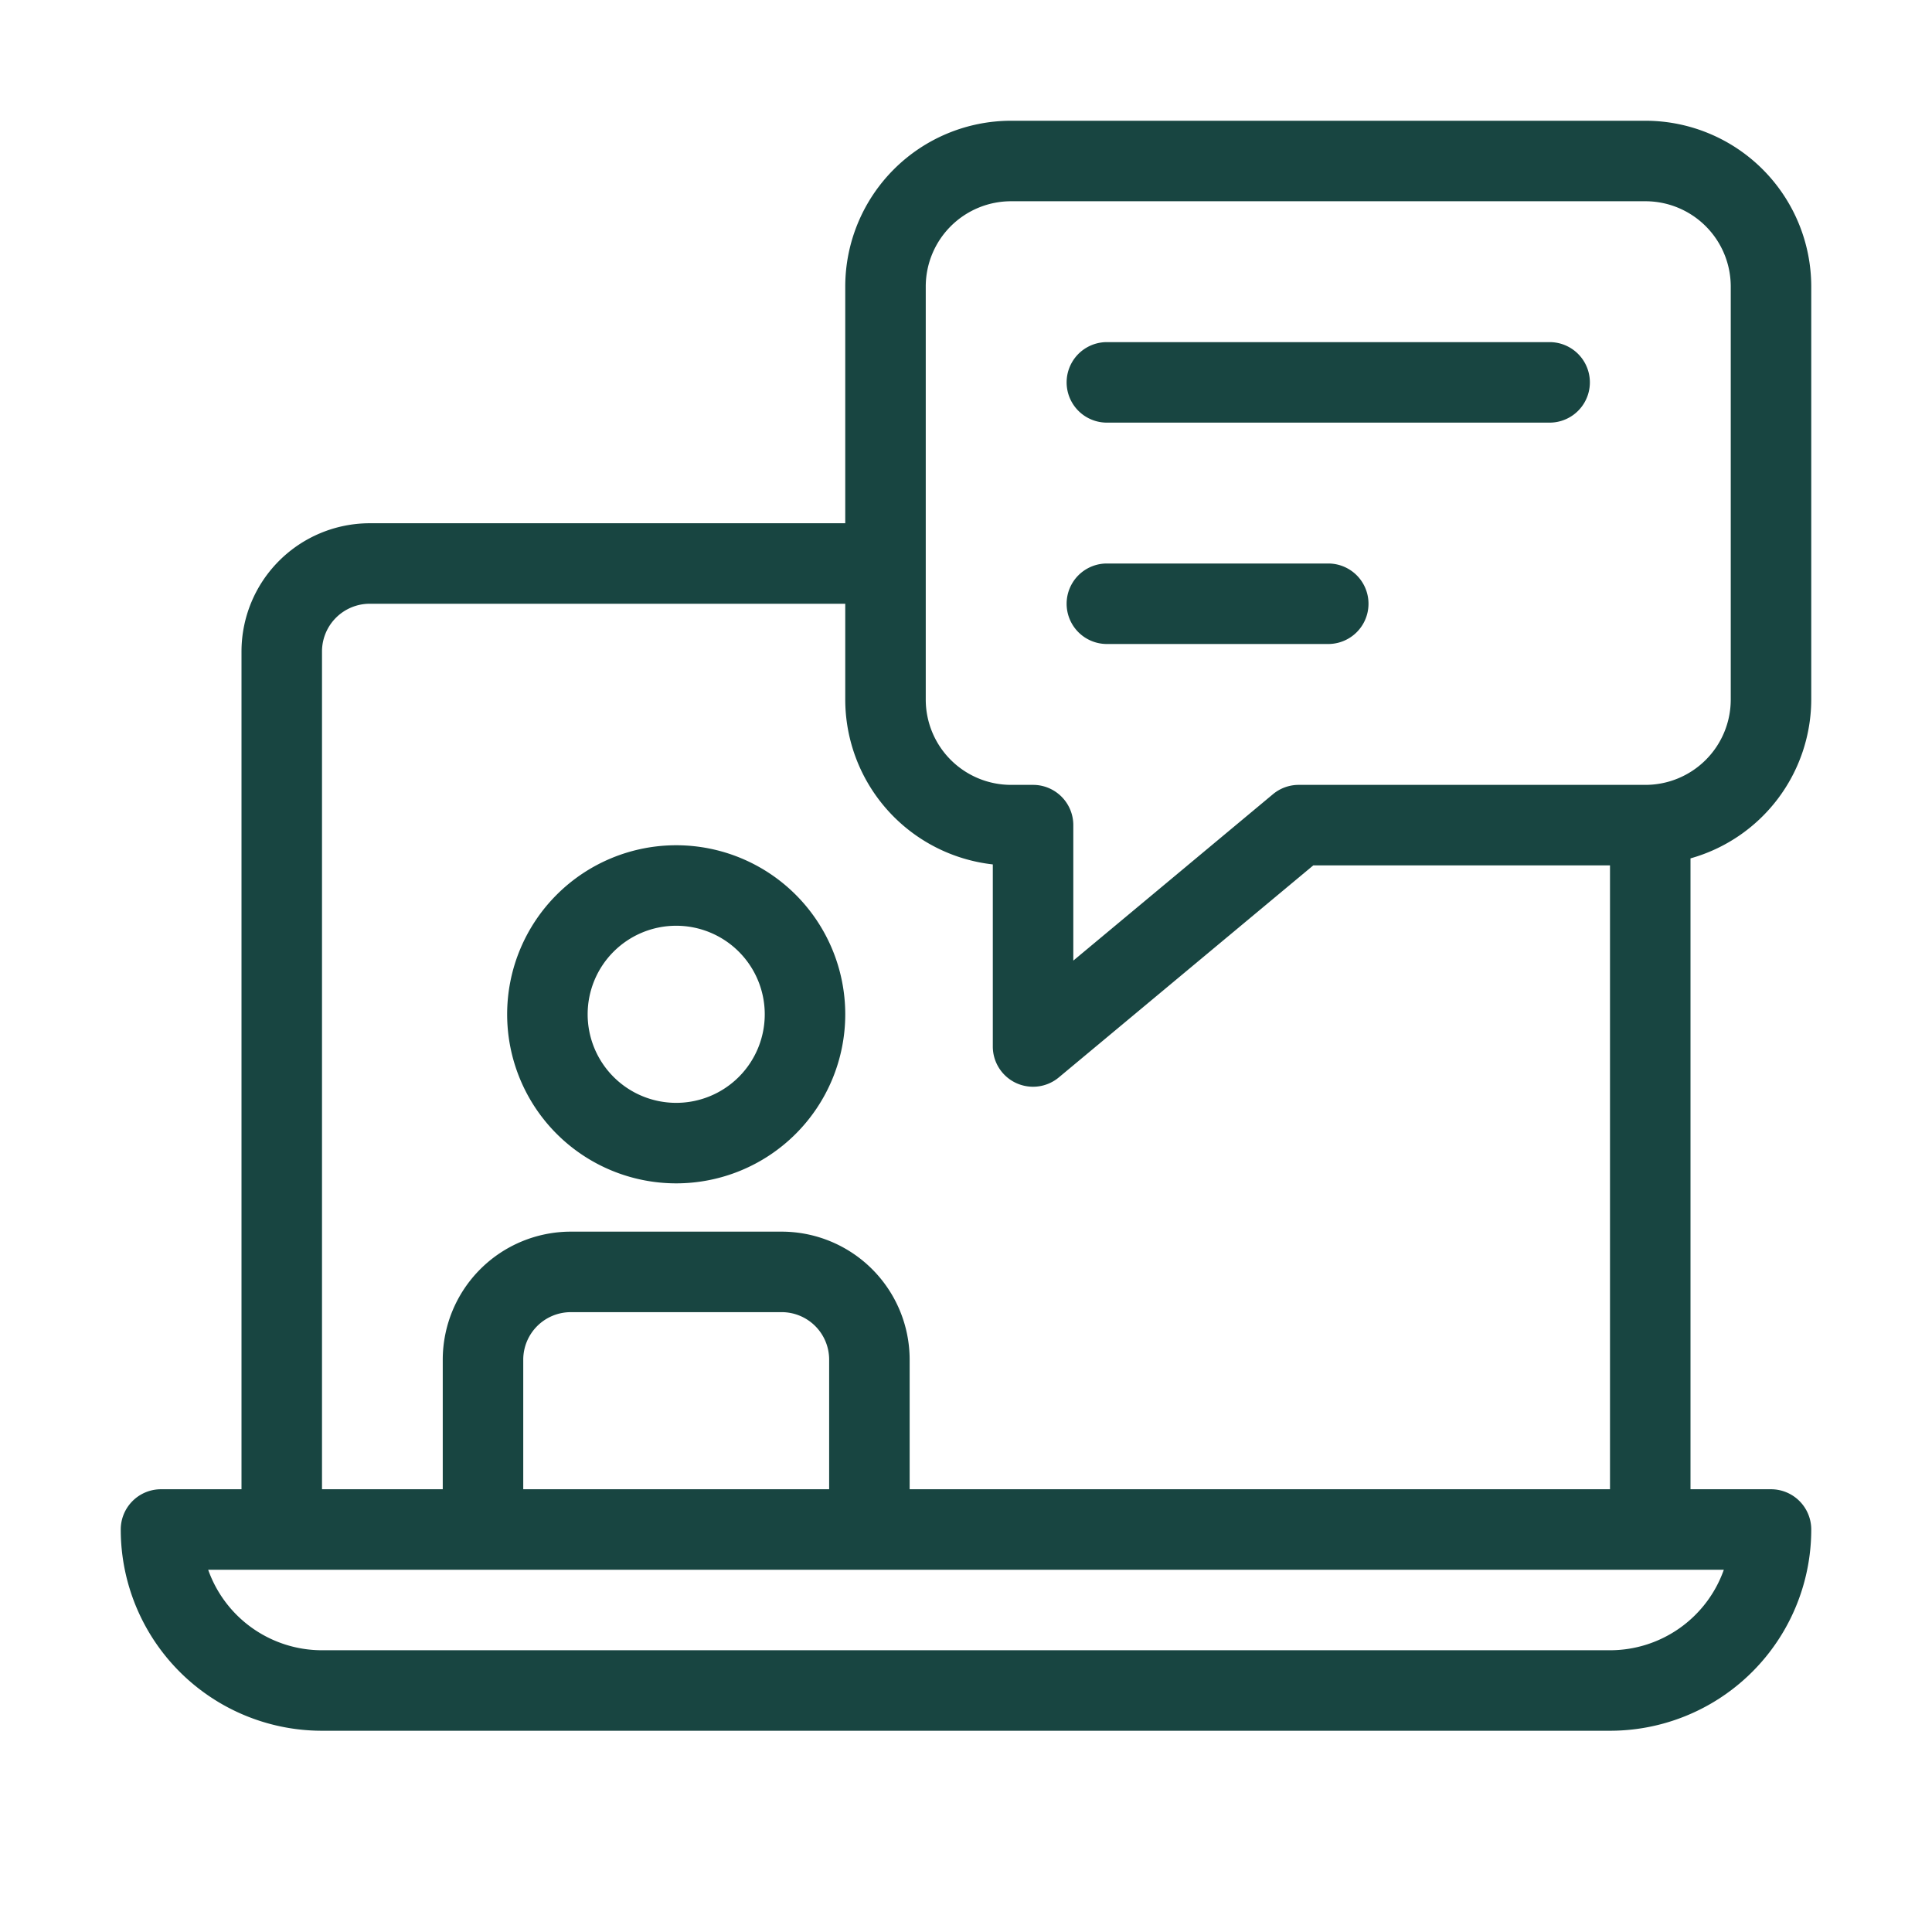
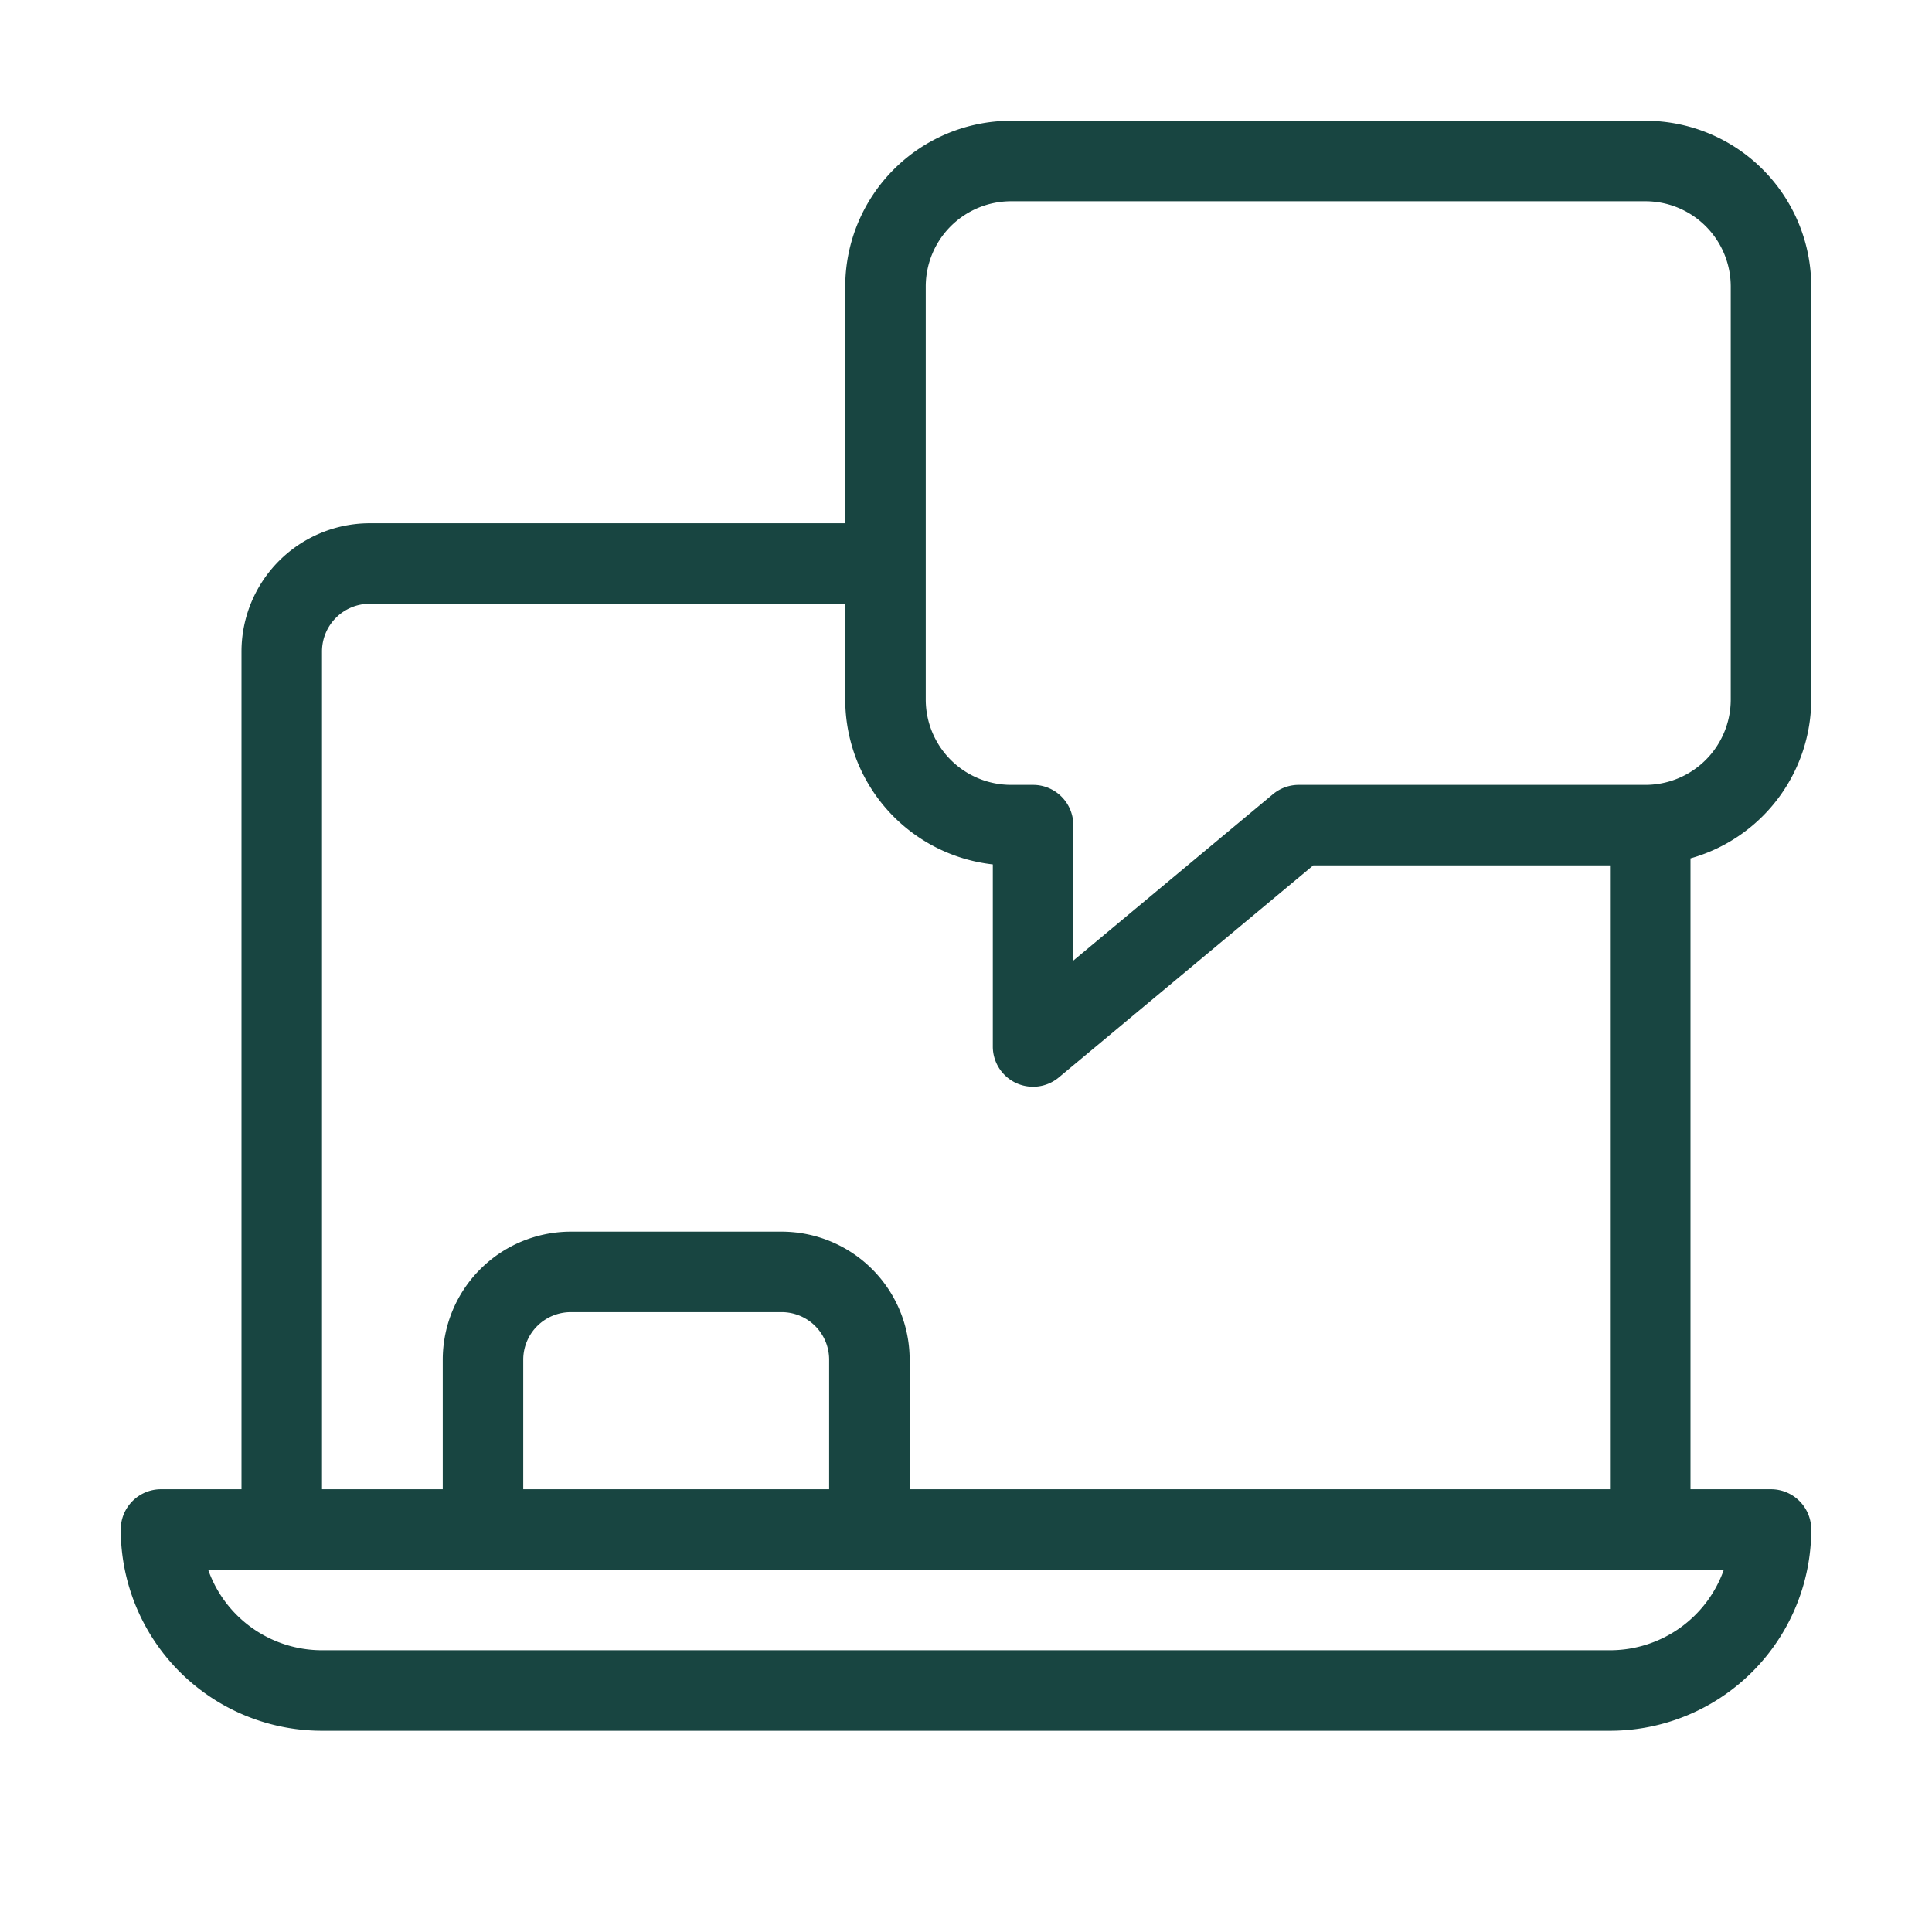
<svg xmlns="http://www.w3.org/2000/svg" width="512" height="512" x="0" y="0" viewBox="0 0 24 24" style="enable-background:new 0 0 512 512" xml:space="preserve" class="">
  <g>
    <g data-name="Layer 2">
      <path d="M22.5 8.692V3.558A2.061 2.061 0 0 0 20.441 1.5h-7.882A2.061 2.061 0 0 0 10.5 3.558V6.5H4.592A1.594 1.594 0 0 0 3 8.092V18.5H2a.5.5 0 0 0-.5.5A2.5 2.5 0 0 0 4 21.5h16a2.5 2.5 0 0 0 2.5-2.5.5.5 0 0 0-.5-.5h-1v-7.837a2.055 2.055 0 0 0 1.5-1.971Zm-11-5.134A1.06 1.06 0 0 1 12.559 2.5h7.882A1.06 1.06 0 0 1 21.5 3.558v5.134a1.06 1.06 0 0 1-1.059 1.058h-4.307a.5.5 0 0 0-.321.116l-2.48 2.067V10.25a.5.5 0 0 0-.5-.5h-.274A1.06 1.06 0 0 1 11.5 8.692ZM20 20.5H4a1.5 1.5 0 0 1-1.414-1h18.828a1.5 1.5 0 0 1-1.414 1Zm-9.7-2H6.5v-1.61a.591.591 0 0 1 .591-.59H9.71a.59.59 0 0 1 .59.59Zm1 0v-1.61a1.591 1.591 0 0 0-1.59-1.59H7.091A1.592 1.592 0 0 0 5.5 16.89v1.61H4V8.092a.593.593 0 0 1 .592-.592H10.5v1.192a2.062 2.062 0 0 0 1.833 2.046V13a.5.5 0 0 0 .288.453.507.507 0 0 0 .212.047.5.5 0 0 0 .32-.116l3.161-2.634H20v7.75Z" fill="#184541" opacity="1" data-original="#000000" />
-       <path d="M13.75 5.25h5.5a.5.5 0 0 0 0-1h-5.5a.5.5 0 0 0 0 1ZM13.75 8h2.75a.5.5 0 0 0 0-1h-2.75a.5.5 0 0 0 0 1ZM8.4 10.5a2.1 2.1 0 1 0 2.1 2.1 2.1 2.1 0 0 0-2.1-2.1Zm0 3.2a1.1 1.1 0 1 1 1.1-1.1 1.1 1.1 0 0 1-1.1 1.1Z" fill="#184541" opacity="1" data-original="#000000" />
    </g>
  </g>
</svg>